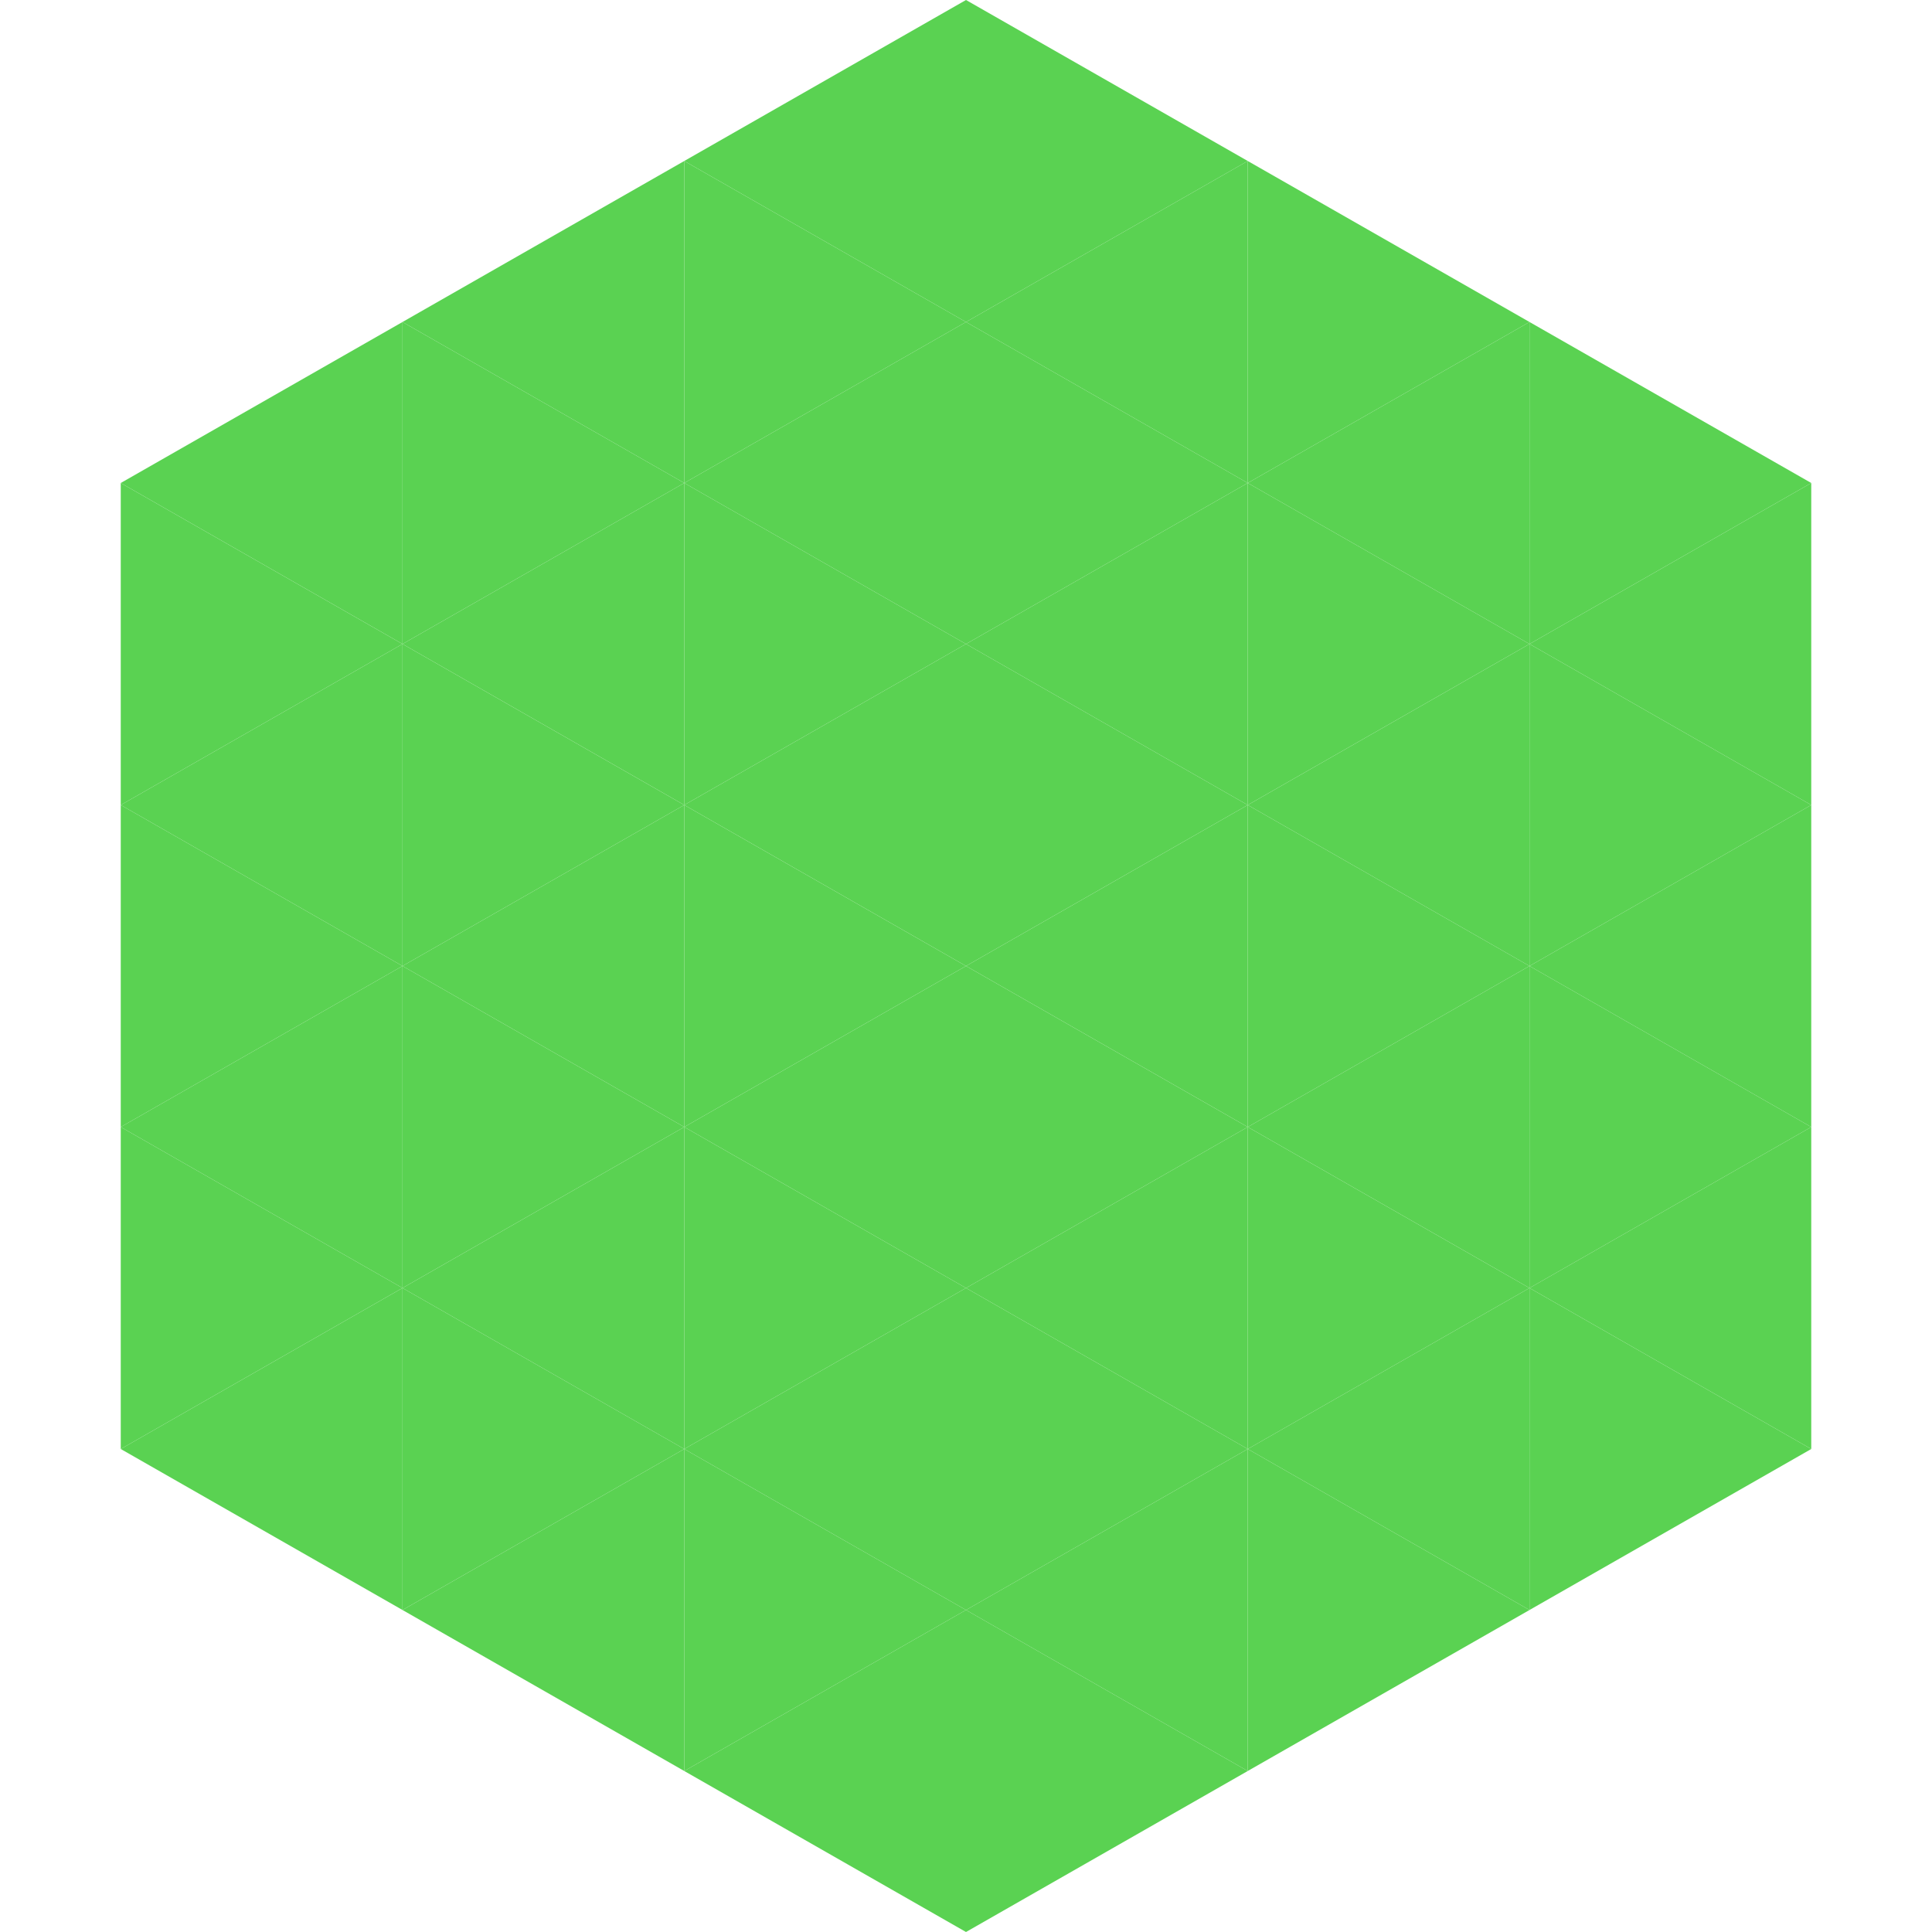
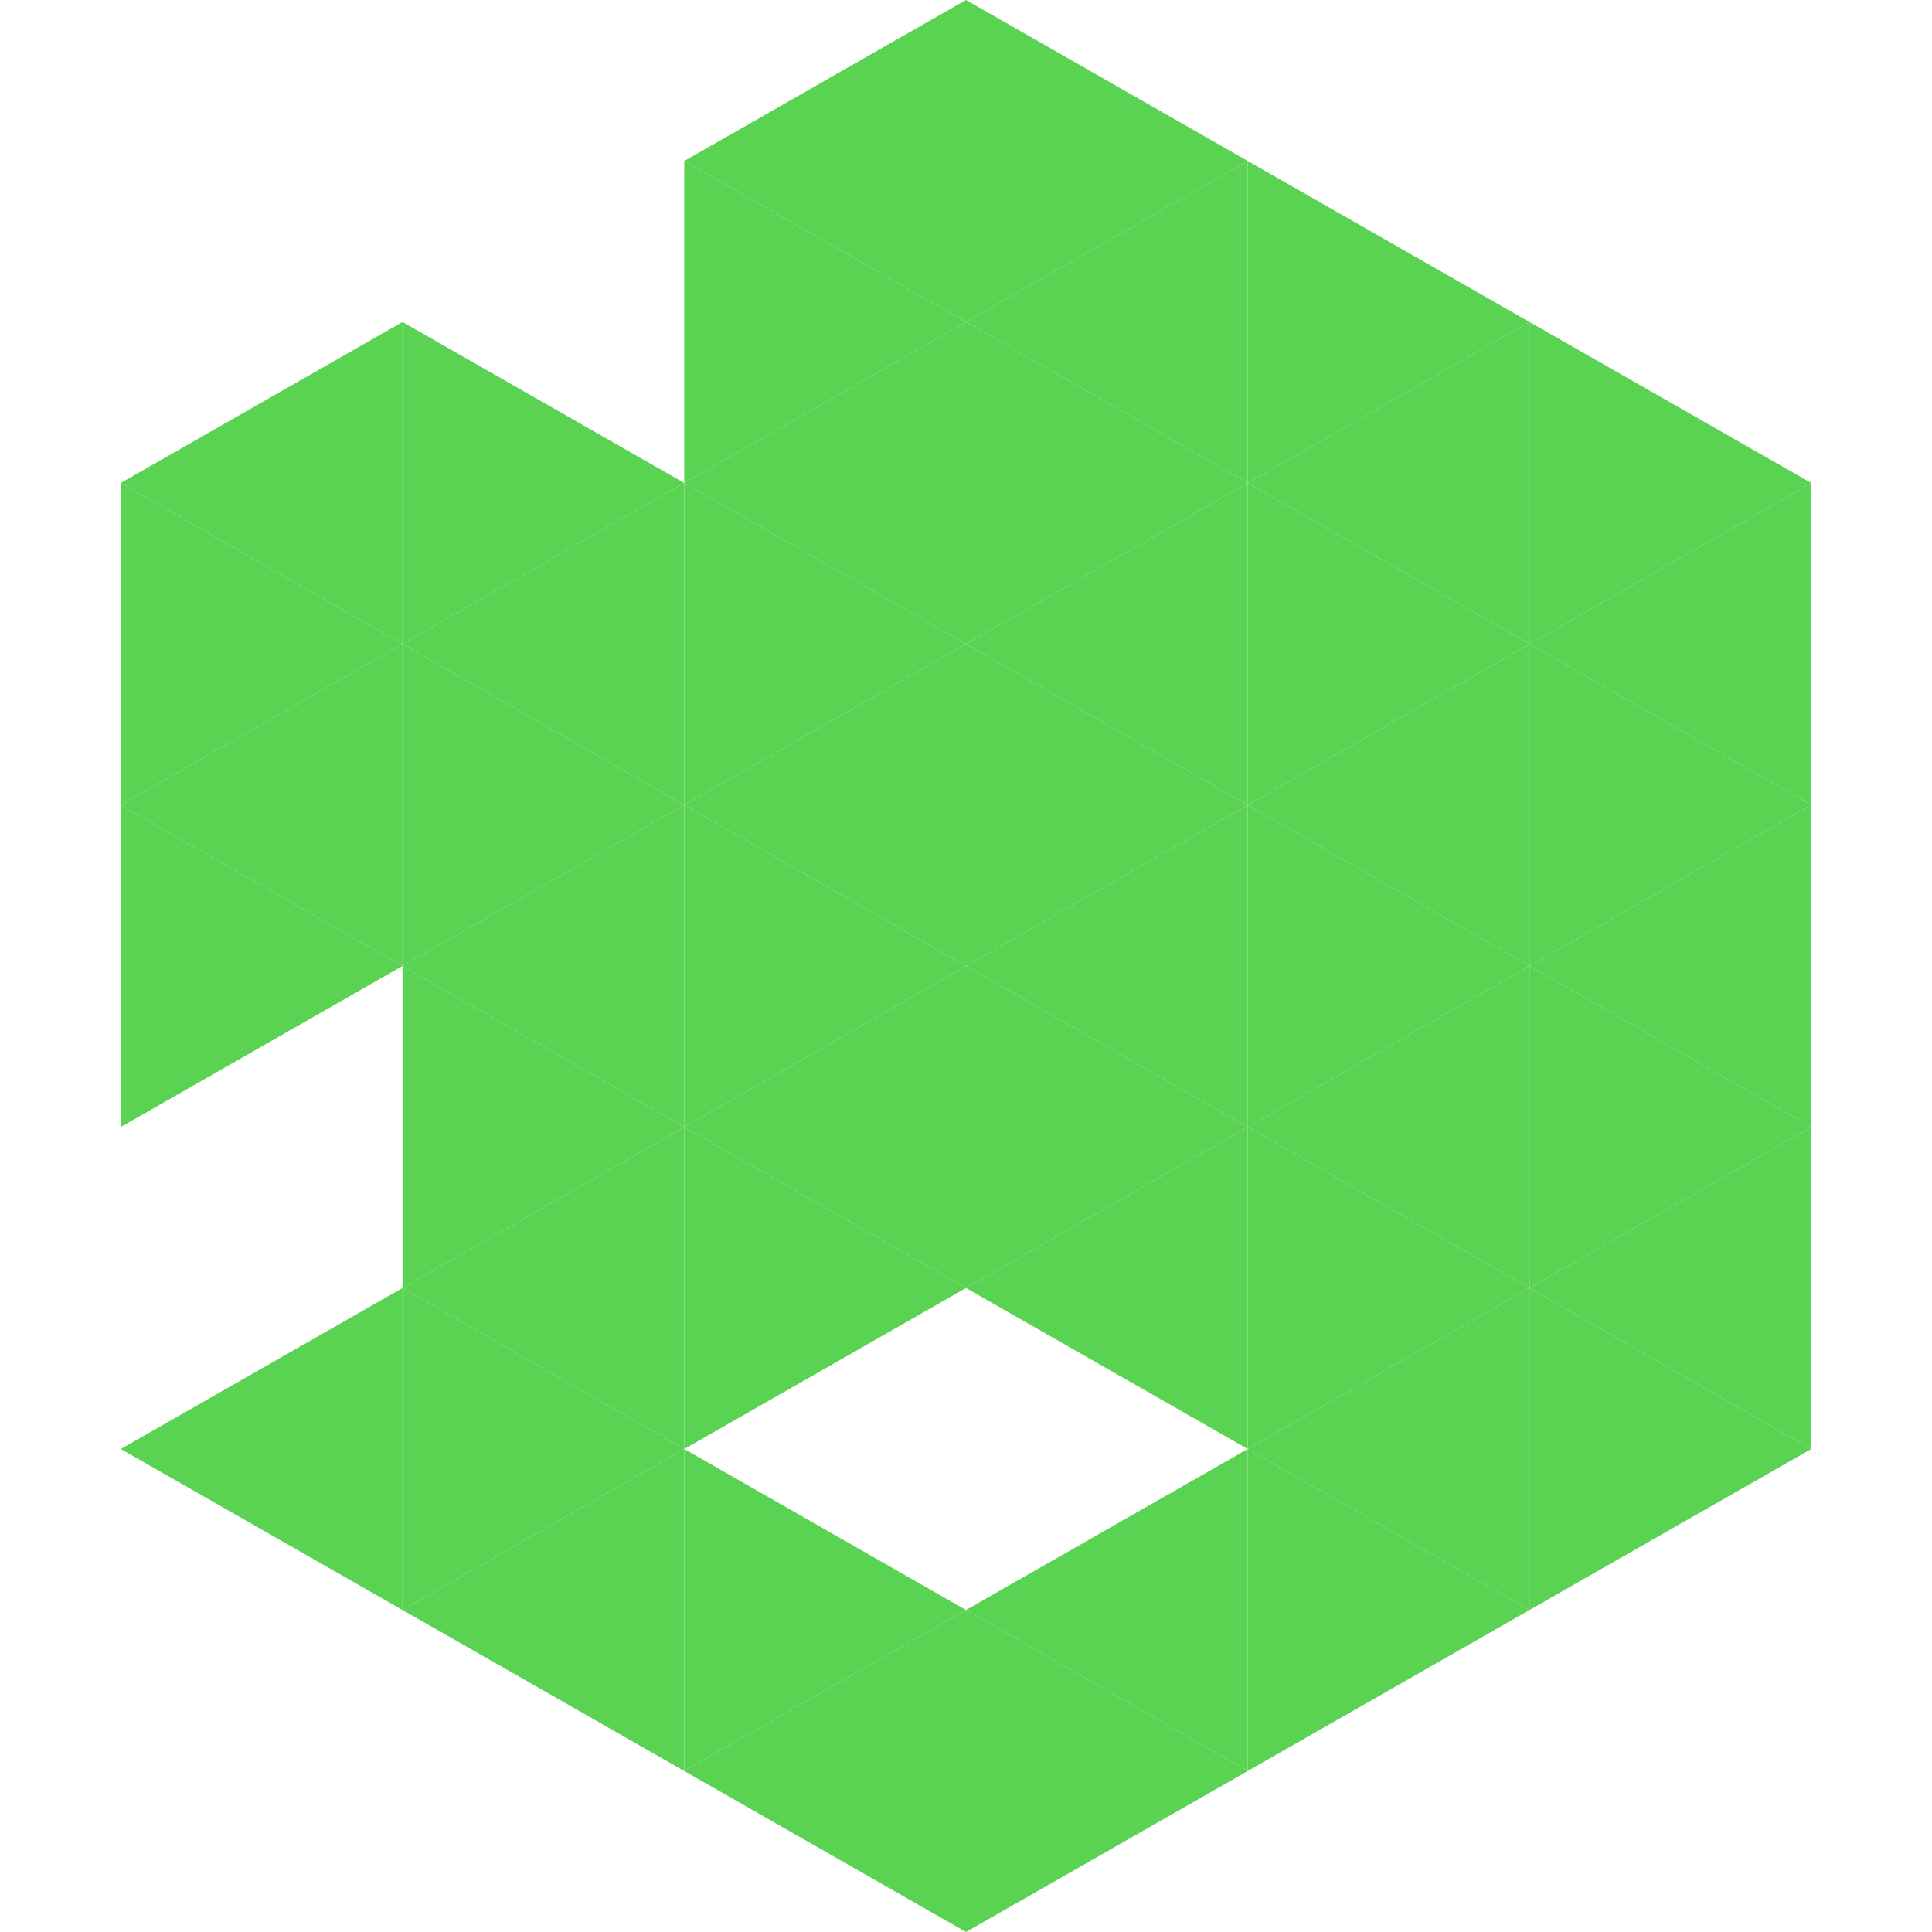
<svg xmlns="http://www.w3.org/2000/svg" width="240" height="240">
  <polygon points="50,40 15,60 50,80" style="fill:rgb(90,210,82)" />
  <polygon points="190,40 225,60 190,80" style="fill:rgb(90,210,82)" />
  <polygon points="15,60 50,80 15,100" style="fill:rgb(90,210,82)" />
  <polygon points="225,60 190,80 225,100" style="fill:rgb(90,210,82)" />
  <polygon points="50,80 15,100 50,120" style="fill:rgb(90,210,82)" />
  <polygon points="190,80 225,100 190,120" style="fill:rgb(90,210,82)" />
  <polygon points="15,100 50,120 15,140" style="fill:rgb(90,210,82)" />
  <polygon points="225,100 190,120 225,140" style="fill:rgb(90,210,82)" />
-   <polygon points="50,120 15,140 50,160" style="fill:rgb(90,210,82)" />
  <polygon points="190,120 225,140 190,160" style="fill:rgb(90,210,82)" />
-   <polygon points="15,140 50,160 15,180" style="fill:rgb(90,210,82)" />
  <polygon points="225,140 190,160 225,180" style="fill:rgb(90,210,82)" />
  <polygon points="50,160 15,180 50,200" style="fill:rgb(90,210,82)" />
  <polygon points="190,160 225,180 190,200" style="fill:rgb(90,210,82)" />
  <polygon points="15,180 50,200 15,220" style="fill:rgb(255,255,255); fill-opacity:0" />
  <polygon points="225,180 190,200 225,220" style="fill:rgb(255,255,255); fill-opacity:0" />
  <polygon points="50,0 85,20 50,40" style="fill:rgb(255,255,255); fill-opacity:0" />
  <polygon points="190,0 155,20 190,40" style="fill:rgb(255,255,255); fill-opacity:0" />
-   <polygon points="85,20 50,40 85,60" style="fill:rgb(90,210,82)" />
  <polygon points="155,20 190,40 155,60" style="fill:rgb(90,210,82)" />
  <polygon points="50,40 85,60 50,80" style="fill:rgb(90,210,82)" />
  <polygon points="190,40 155,60 190,80" style="fill:rgb(90,210,82)" />
  <polygon points="85,60 50,80 85,100" style="fill:rgb(90,210,82)" />
  <polygon points="155,60 190,80 155,100" style="fill:rgb(90,210,82)" />
  <polygon points="50,80 85,100 50,120" style="fill:rgb(90,210,82)" />
  <polygon points="190,80 155,100 190,120" style="fill:rgb(90,210,82)" />
  <polygon points="85,100 50,120 85,140" style="fill:rgb(90,210,82)" />
  <polygon points="155,100 190,120 155,140" style="fill:rgb(90,210,82)" />
  <polygon points="50,120 85,140 50,160" style="fill:rgb(90,210,82)" />
  <polygon points="190,120 155,140 190,160" style="fill:rgb(90,210,82)" />
  <polygon points="85,140 50,160 85,180" style="fill:rgb(90,210,82)" />
  <polygon points="155,140 190,160 155,180" style="fill:rgb(90,210,82)" />
  <polygon points="50,160 85,180 50,200" style="fill:rgb(90,210,82)" />
  <polygon points="190,160 155,180 190,200" style="fill:rgb(90,210,82)" />
  <polygon points="85,180 50,200 85,220" style="fill:rgb(90,210,82)" />
  <polygon points="155,180 190,200 155,220" style="fill:rgb(90,210,82)" />
  <polygon points="120,0 85,20 120,40" style="fill:rgb(90,210,82)" />
  <polygon points="120,0 155,20 120,40" style="fill:rgb(90,210,82)" />
  <polygon points="85,20 120,40 85,60" style="fill:rgb(90,210,82)" />
  <polygon points="155,20 120,40 155,60" style="fill:rgb(90,210,82)" />
  <polygon points="120,40 85,60 120,80" style="fill:rgb(90,210,82)" />
  <polygon points="120,40 155,60 120,80" style="fill:rgb(90,210,82)" />
  <polygon points="85,60 120,80 85,100" style="fill:rgb(90,210,82)" />
  <polygon points="155,60 120,80 155,100" style="fill:rgb(90,210,82)" />
  <polygon points="120,80 85,100 120,120" style="fill:rgb(90,210,82)" />
  <polygon points="120,80 155,100 120,120" style="fill:rgb(90,210,82)" />
  <polygon points="85,100 120,120 85,140" style="fill:rgb(90,210,82)" />
  <polygon points="155,100 120,120 155,140" style="fill:rgb(90,210,82)" />
  <polygon points="120,120 85,140 120,160" style="fill:rgb(90,210,82)" />
  <polygon points="120,120 155,140 120,160" style="fill:rgb(90,210,82)" />
  <polygon points="85,140 120,160 85,180" style="fill:rgb(90,210,82)" />
  <polygon points="155,140 120,160 155,180" style="fill:rgb(90,210,82)" />
-   <polygon points="120,160 85,180 120,200" style="fill:rgb(90,210,82)" />
-   <polygon points="120,160 155,180 120,200" style="fill:rgb(90,210,82)" />
  <polygon points="85,180 120,200 85,220" style="fill:rgb(90,210,82)" />
  <polygon points="155,180 120,200 155,220" style="fill:rgb(90,210,82)" />
  <polygon points="120,200 85,220 120,240" style="fill:rgb(90,210,82)" />
  <polygon points="120,200 155,220 120,240" style="fill:rgb(90,210,82)" />
  <polygon points="85,220 120,240 85,260" style="fill:rgb(255,255,255); fill-opacity:0" />
  <polygon points="155,220 120,240 155,260" style="fill:rgb(255,255,255); fill-opacity:0" />
</svg>